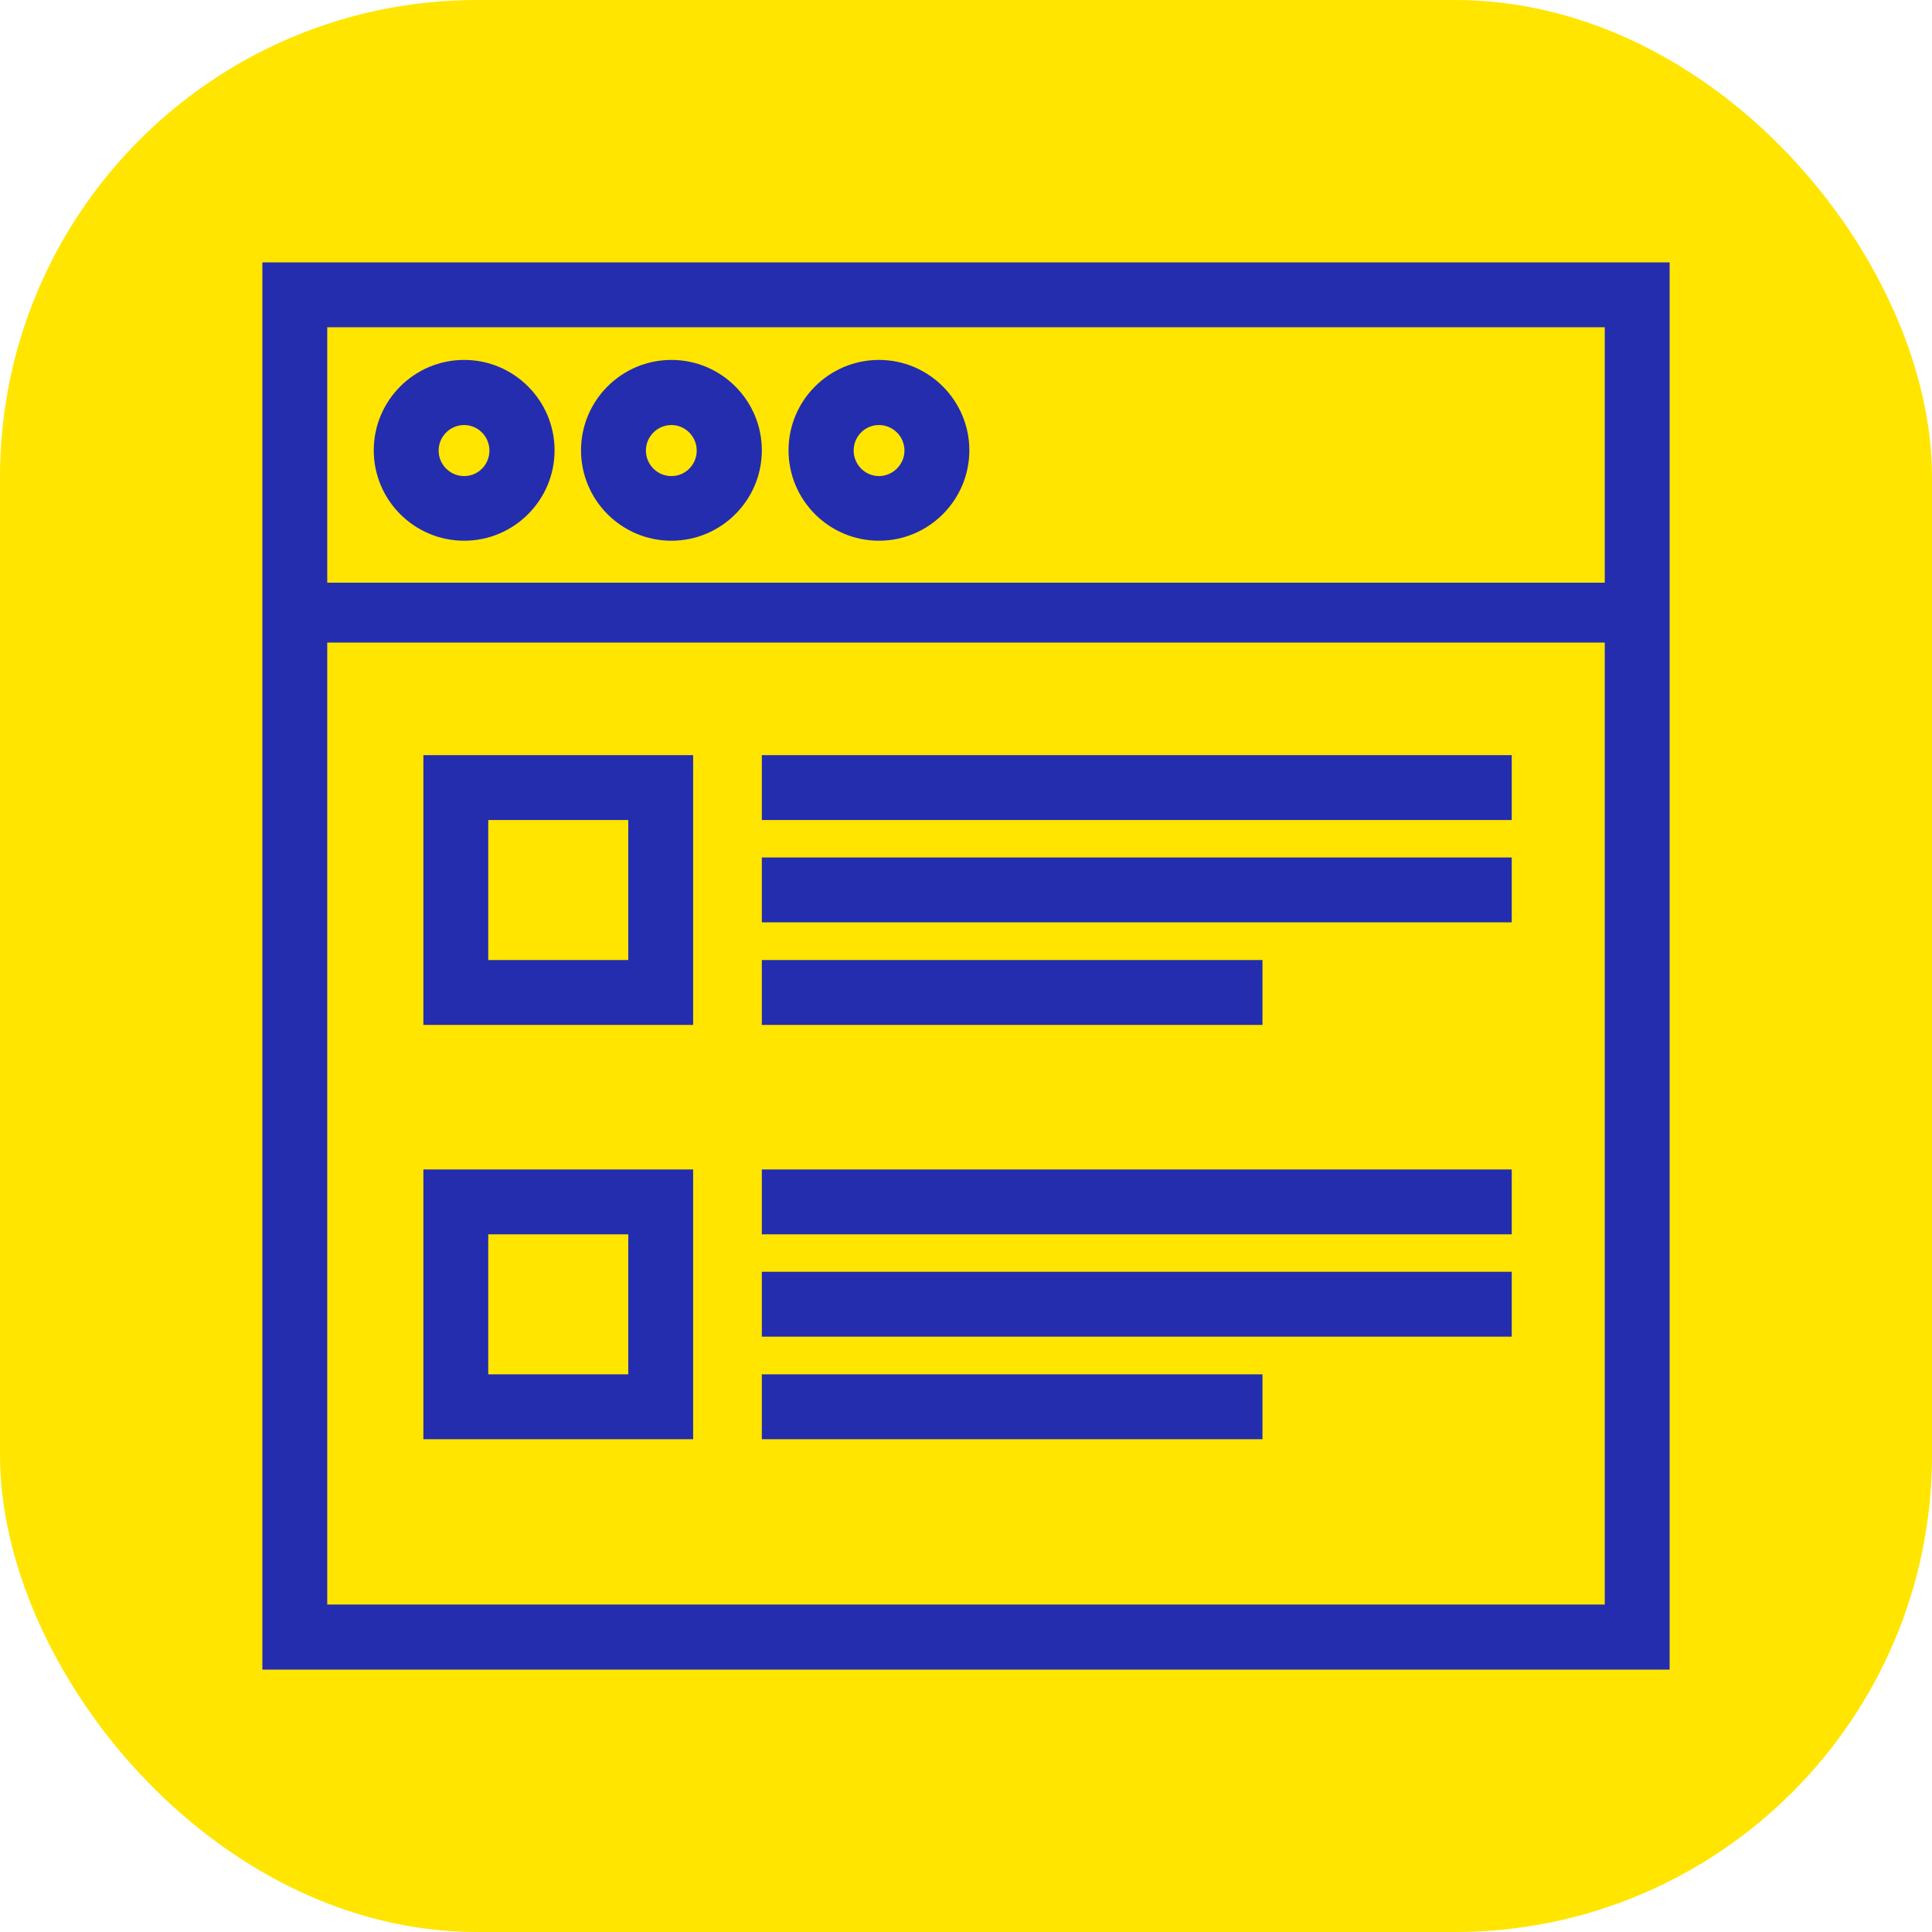
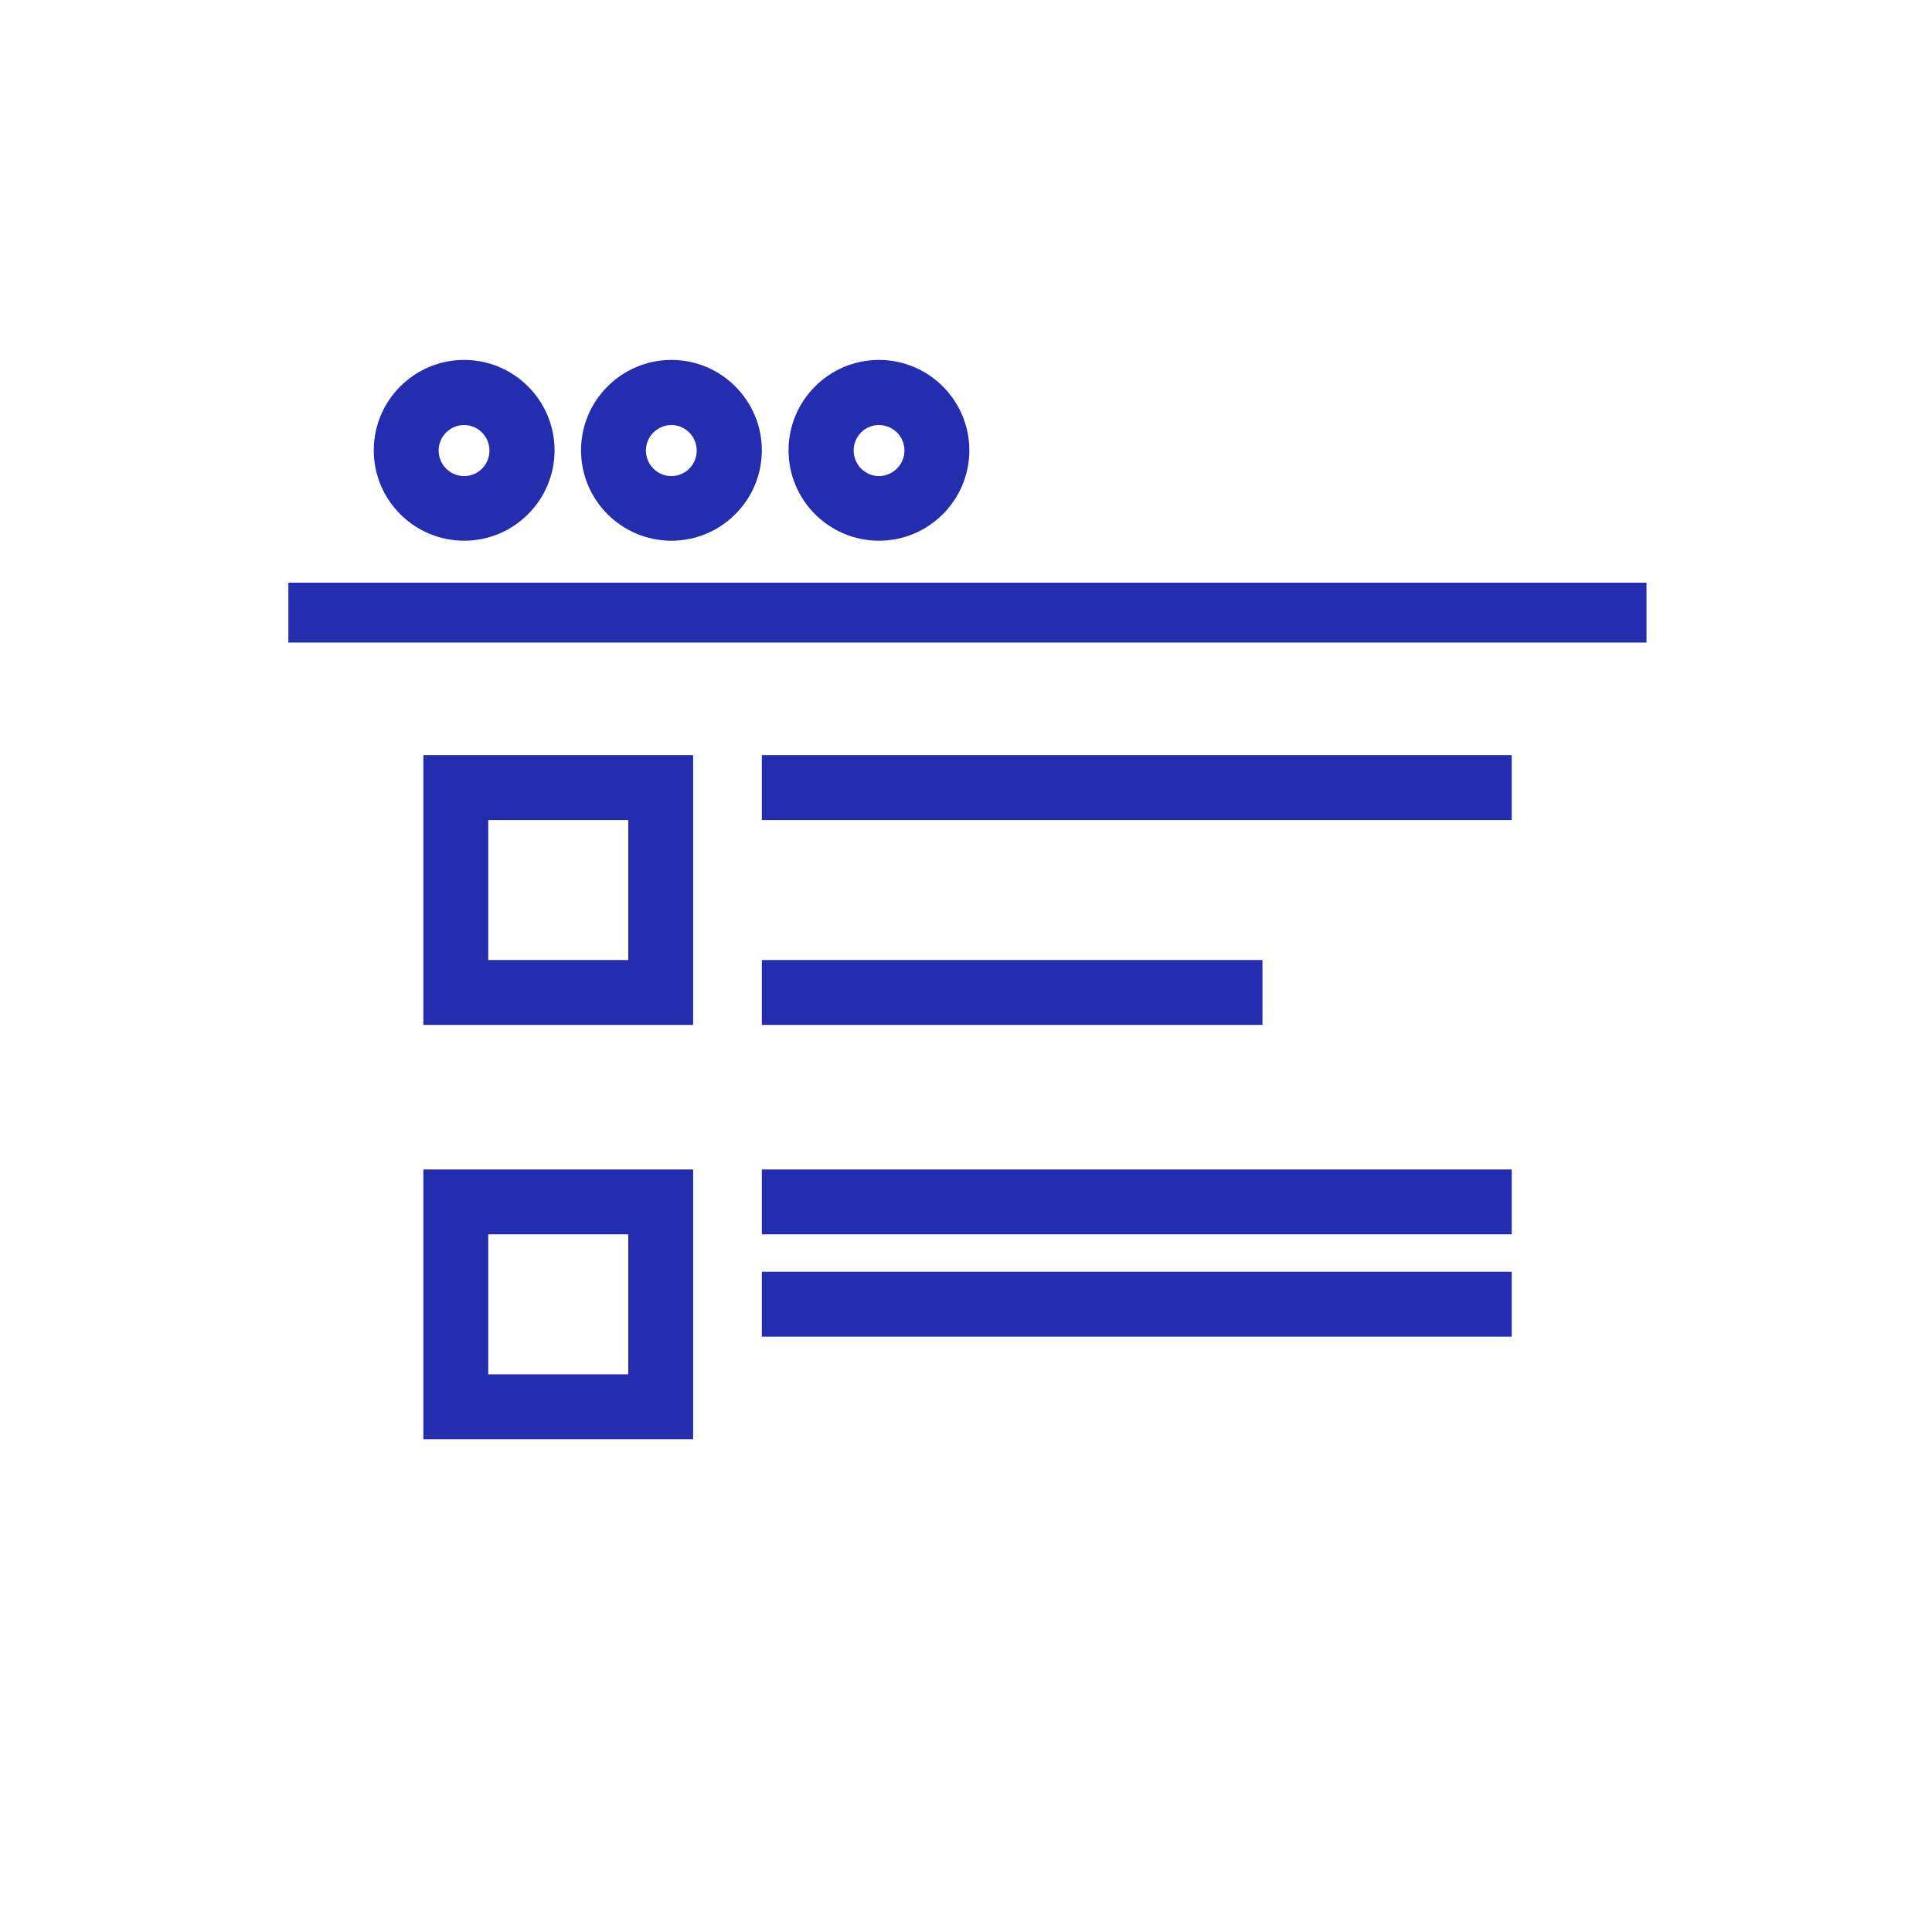
<svg xmlns="http://www.w3.org/2000/svg" id="Warstwa_1" data-name="Warstwa 1" viewBox="0 0 81 81">
  <defs>
    <style>
      .cls-1 {
        fill: #ffe500;
      }

      .cls-1, .cls-2 {
        stroke-width: 0px;
      }

      .cls-2 {
        fill: #242dae;
      }
    </style>
  </defs>
-   <rect class="cls-1" y="0" width="81" height="81" rx="20" ry="20" />
  <g>
    <path class="cls-2" d="m26.34,34.38v5.87h-5.87v-5.87h5.87m2.72-2.72h-11.31v11.31h11.31v-11.31h0Z" />
    <path class="cls-2" d="m26.34,51.75v5.87h-5.87v-5.87h5.87m2.72-2.72h-11.31v11.31h11.31v-11.31h0Z" />
-     <path class="cls-2" d="m67.28,13.72v53.55H13.72V13.72h53.55m2.72-2.72H11v59h59V11h0Z" />
    <g>
      <path class="cls-2" d="m19.46,22.67c-2.09,0-3.79-1.7-3.79-3.79s1.7-3.79,3.79-3.79,3.79,1.7,3.79,3.79-1.7,3.79-3.79,3.79Zm0-4.85c-.59,0-1.07.48-1.07,1.07s.48,1.07,1.07,1.07,1.06-.48,1.06-1.07-.48-1.07-1.06-1.07Z" />
      <path class="cls-2" d="m28.15,22.67c-2.09,0-3.79-1.7-3.79-3.79s1.7-3.79,3.79-3.79,3.79,1.7,3.79,3.79-1.7,3.79-3.79,3.79Zm0-4.85c-.59,0-1.07.48-1.07,1.07s.48,1.07,1.07,1.07,1.06-.48,1.06-1.07-.48-1.07-1.06-1.07Z" />
      <path class="cls-2" d="m36.85,22.67c-2.09,0-3.79-1.7-3.79-3.79s1.7-3.79,3.79-3.79,3.79,1.7,3.79,3.79-1.7,3.79-3.79,3.79Zm0-4.85c-.59,0-1.06.48-1.06,1.07s.48,1.07,1.06,1.07,1.07-.48,1.07-1.07-.48-1.07-1.07-1.07Z" />
    </g>
    <rect class="cls-2" x="12.09" y="24.43" width="56.94" height="2.51" />
    <rect class="cls-2" x="31.94" y="31.66" width="31.44" height="2.72" />
-     <rect class="cls-2" x="31.94" y="35.95" width="31.44" height="2.72" />
    <rect class="cls-2" x="31.94" y="40.25" width="20.99" height="2.72" />
    <rect class="cls-2" x="31.94" y="49.03" width="31.44" height="2.72" />
    <rect class="cls-2" x="31.94" y="53.32" width="31.44" height="2.72" />
-     <rect class="cls-2" x="31.94" y="57.62" width="20.99" height="2.72" />
  </g>
</svg>